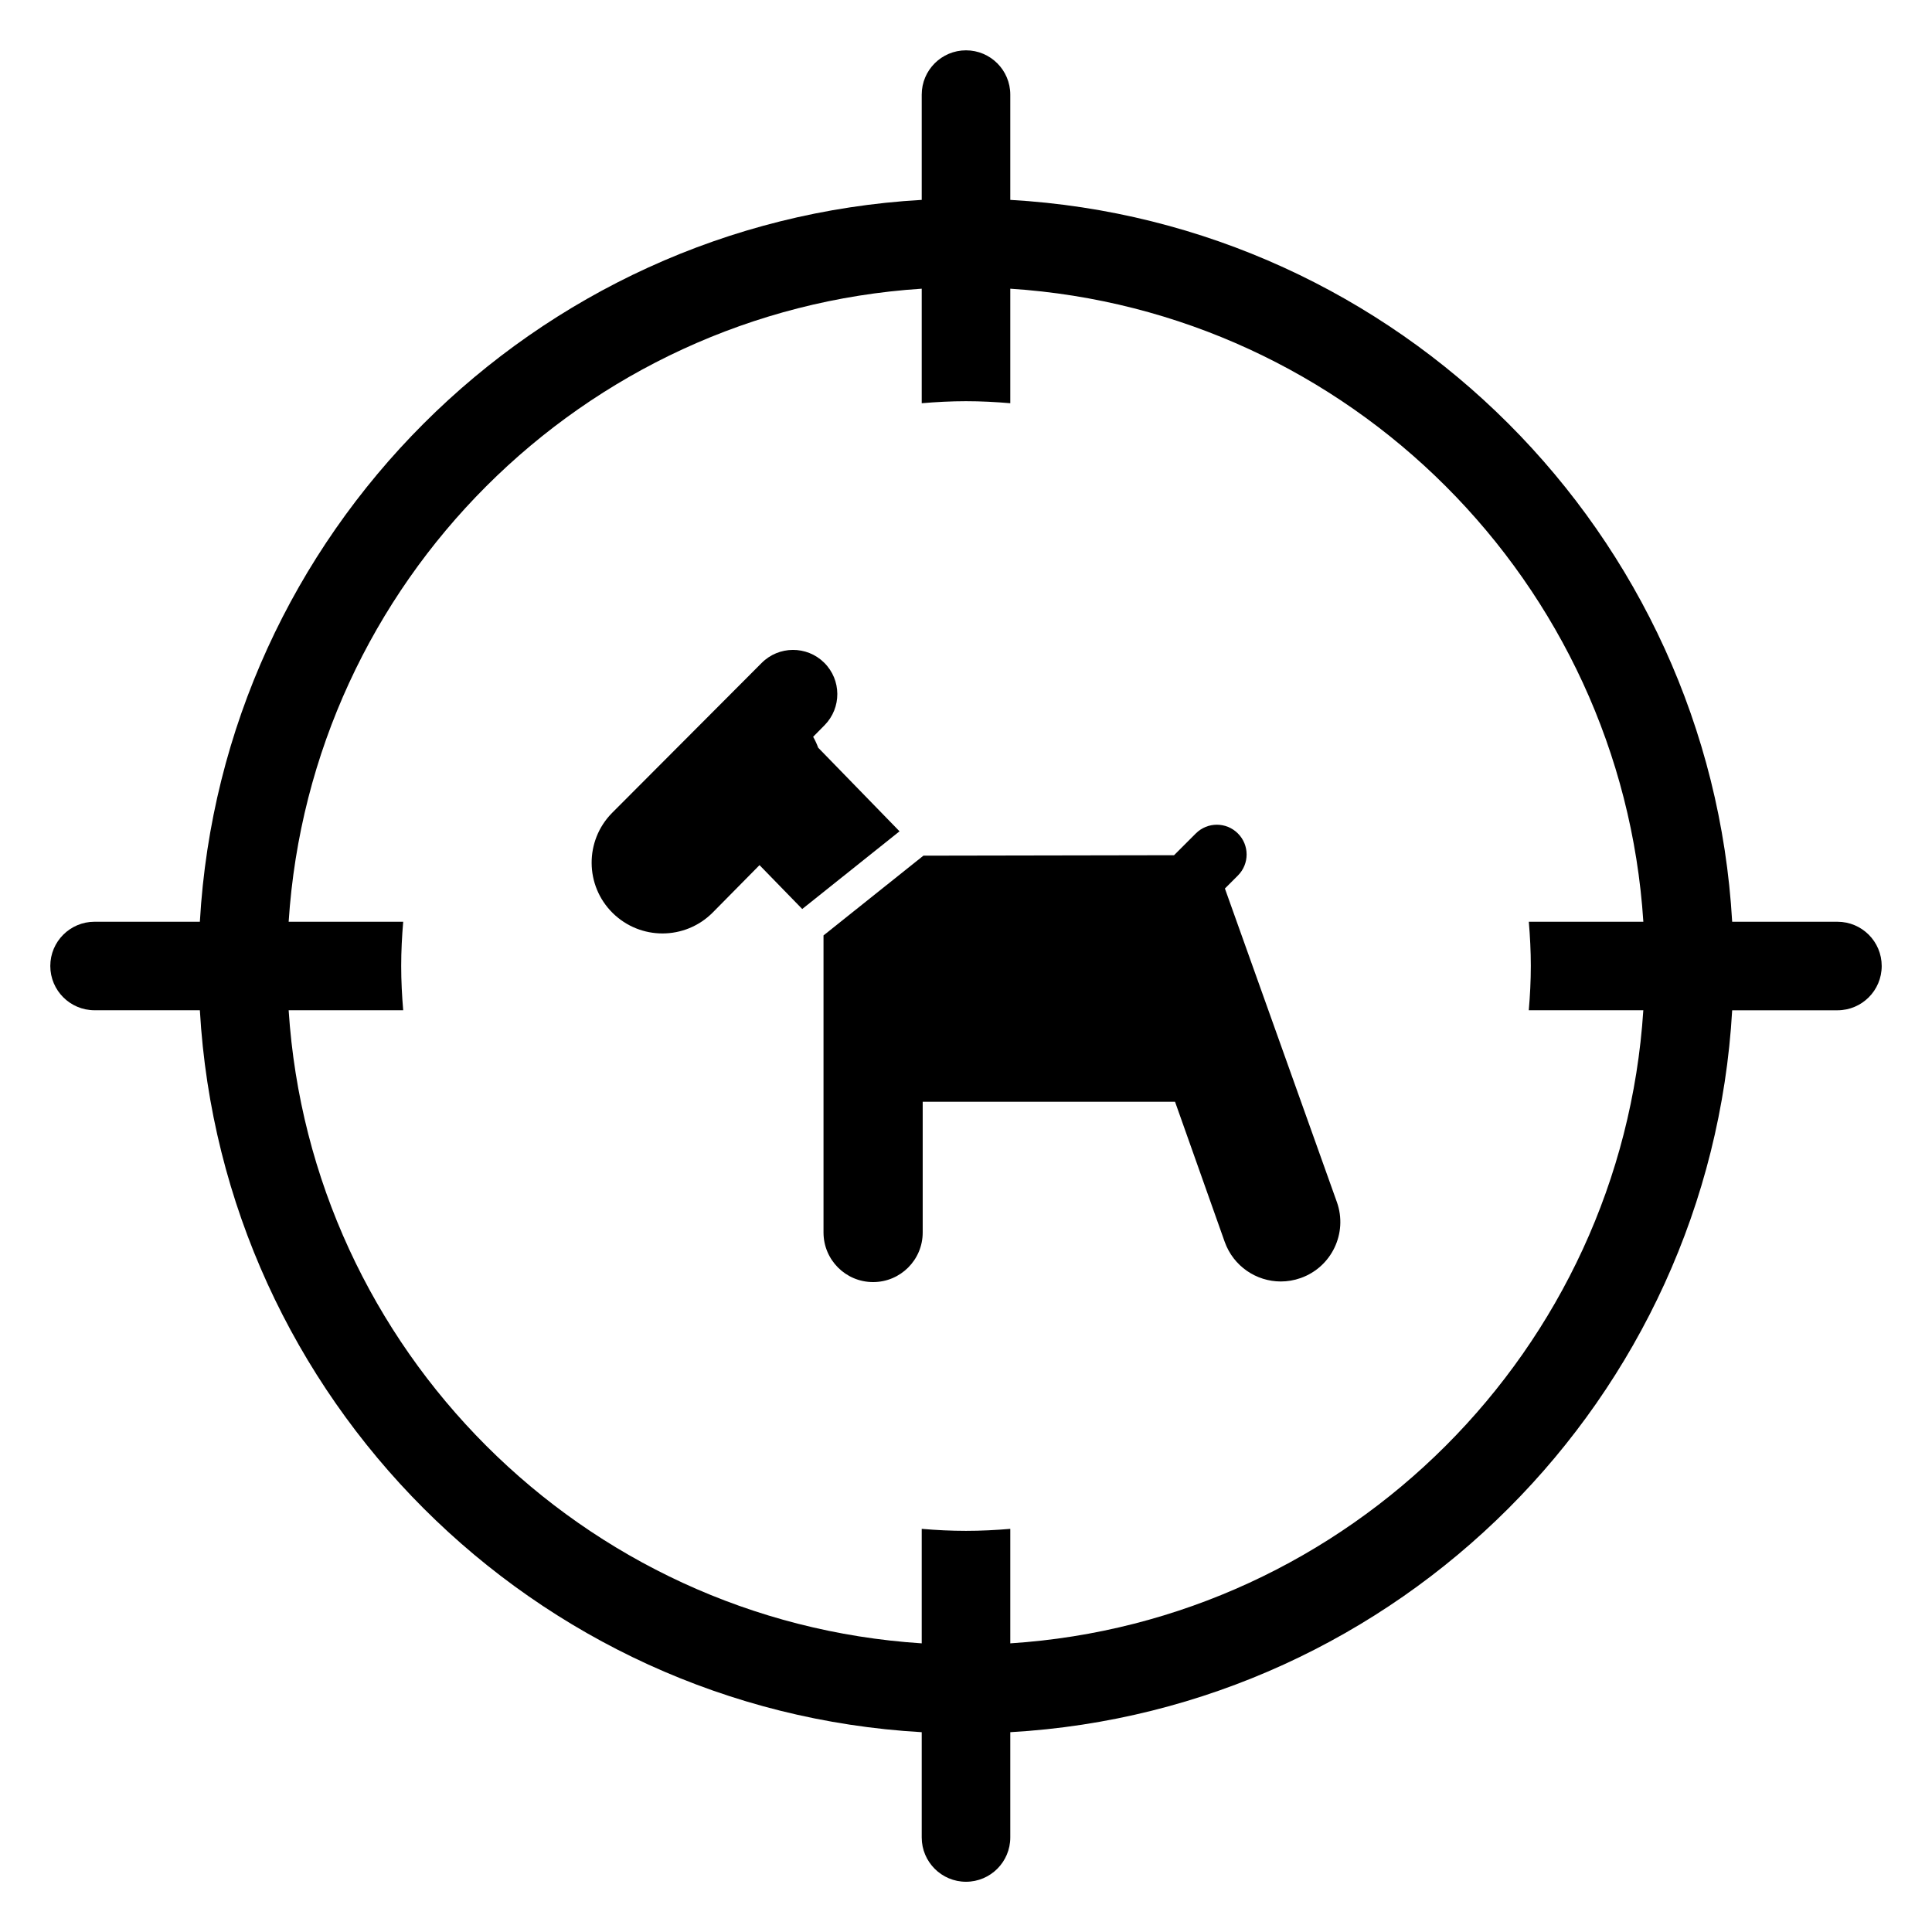
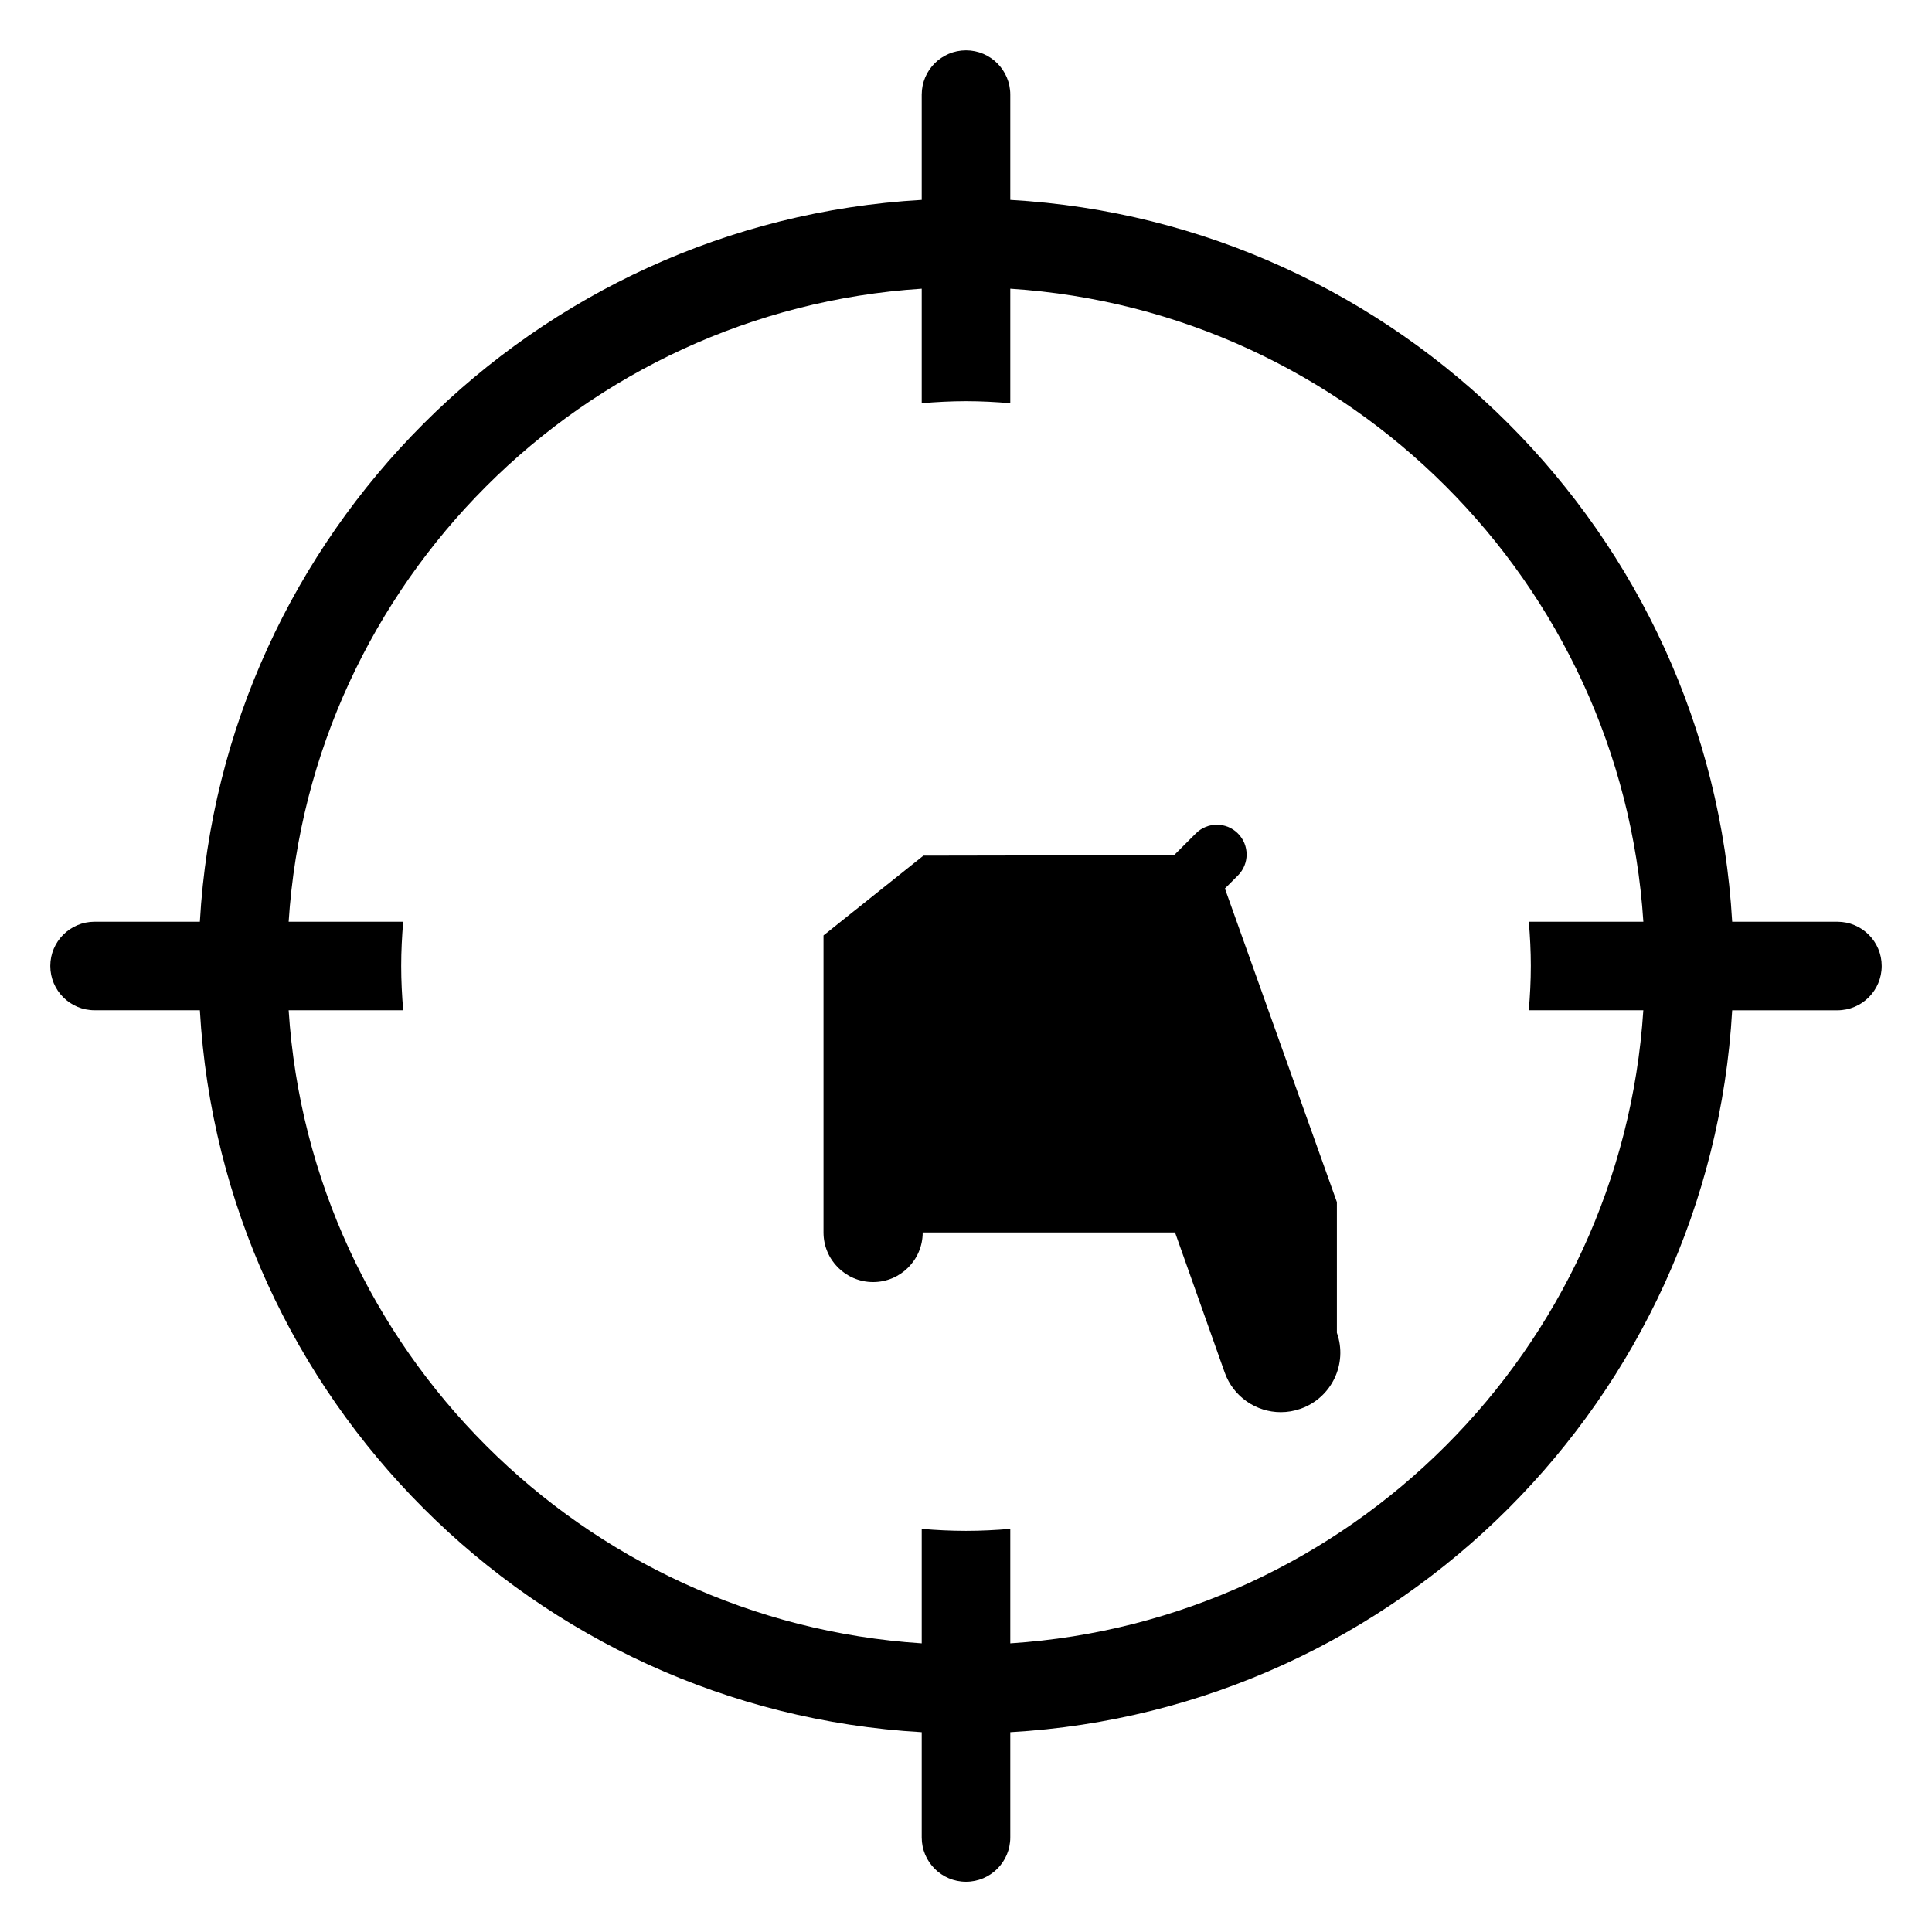
<svg xmlns="http://www.w3.org/2000/svg" fill="#000000" width="800px" height="800px" version="1.1" viewBox="144 144 512 512">
  <g>
    <path d="m630.94 388.27h-27.895c-5.891-102.83-88.492-185.43-191.31-191.3v-27.898c0-6.481-5.258-11.734-11.734-11.734s-11.734 5.254-11.734 11.734v27.898c-102.83 5.883-185.43 88.477-191.3 191.3h-27.902c-6.481 0-11.734 5.246-11.734 11.723 0 6.488 5.254 11.734 11.734 11.734h27.902c5.879 102.83 88.477 185.43 191.3 191.32v27.902c0 6.477 5.258 11.734 11.734 11.734 6.477 0 11.734-5.258 11.734-11.734v-27.902c102.82-5.879 185.43-88.48 191.31-191.31h27.891c6.488 0 11.734-5.246 11.734-11.734 0.008-6.477-5.246-11.73-11.727-11.73zm-81.258 11.73c0 3.961-0.207 7.871-0.539 11.734h30.352c-5.809 89.875-77.895 161.96-167.76 167.77v-30.34c-3.875 0.328-7.785 0.527-11.746 0.527-3.949 0-7.859-0.195-11.723-0.527v30.34c-89.887-5.816-161.96-77.891-167.77-167.77h30.355c-0.328-3.875-0.531-7.773-0.531-11.734 0-3.949 0.203-7.859 0.531-11.723h-30.355c5.816-89.887 77.898-161.96 167.77-167.77v30.352c3.875-0.328 7.773-0.539 11.723-0.539 3.961 0 7.871 0.207 11.746 0.539v-30.352c89.871 5.82 161.96 77.891 167.77 167.77h-30.352c0.324 3.867 0.531 7.769 0.531 11.723z" />
-     <path d="m360.83 342.15c-0.363-0.996-0.805-1.957-1.34-2.891l3.023-3.066c4.551-4.609 4.508-12.031-0.105-16.582s-12.039-4.496-16.59 0.105l-39.617 39.719c-7.281 7.375-7.207 19.254 0.176 26.531 3.66 3.602 8.418 5.406 13.184 5.406 4.836 0 9.68-1.867 13.352-5.578l12.367-12.527 11.32 11.629 25.785-20.59z" />
-     <path d="m498.29 462.57-29.676-83.102 3.438-3.441c3.086-3.082 3.086-8.078 0-11.156-3.074-3.082-8.066-3.082-11.145 0l-5.769 5.769-66.422 0.121-26.477 21.137v78.723c0 7.258 5.879 13.145 13.141 13.145 7.258 0 13.145-5.879 13.145-13.145v-34.637h66.875l13.16 37.121c2.309 6.465 8.375 10.5 14.863 10.5 1.746 0 3.523-0.293 5.269-0.91 8.215-2.902 12.512-11.918 9.598-20.125z" />
+     <path d="m498.29 462.57-29.676-83.102 3.438-3.441c3.086-3.082 3.086-8.078 0-11.156-3.074-3.082-8.066-3.082-11.145 0l-5.769 5.769-66.422 0.121-26.477 21.137v78.723c0 7.258 5.879 13.145 13.141 13.145 7.258 0 13.145-5.879 13.145-13.145h66.875l13.16 37.121c2.309 6.465 8.375 10.5 14.863 10.5 1.746 0 3.523-0.293 5.269-0.91 8.215-2.902 12.512-11.918 9.598-20.125z" />
  </g>
</svg>